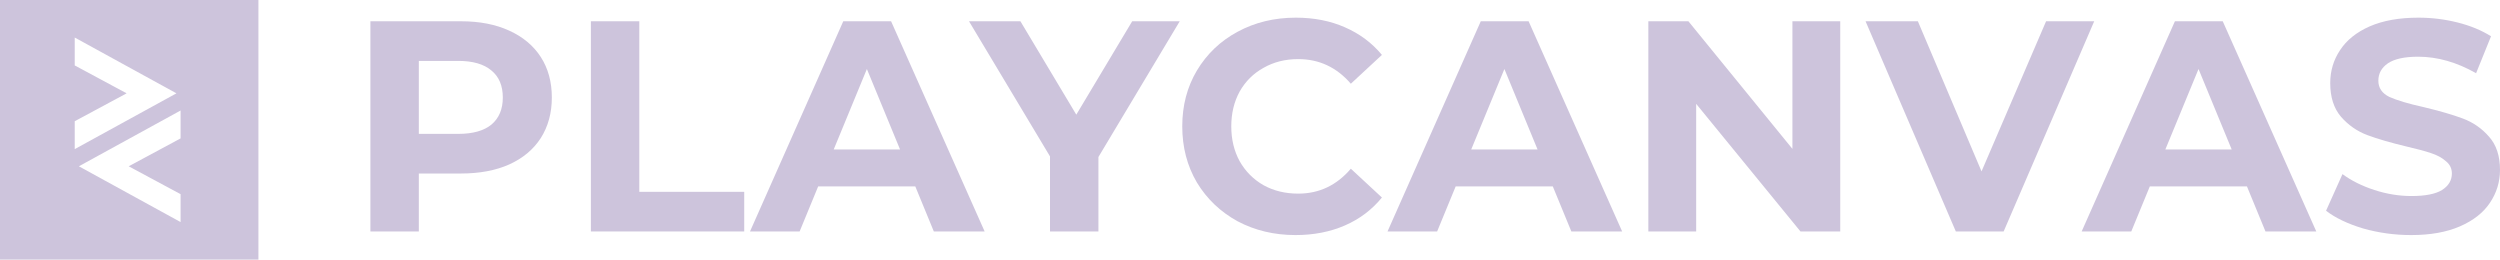
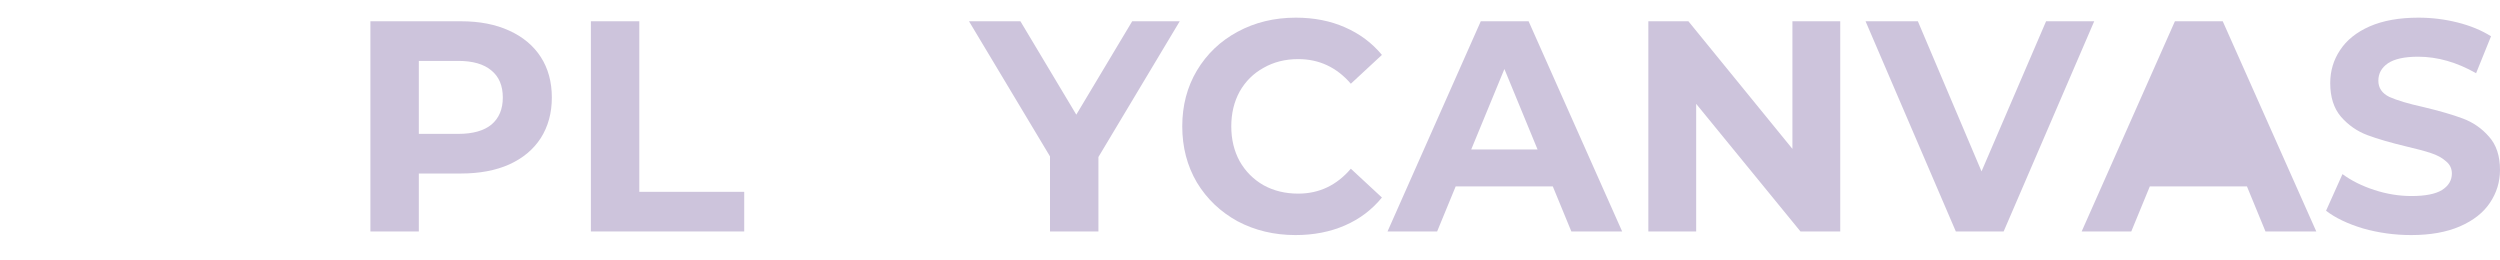
<svg xmlns="http://www.w3.org/2000/svg" width="260" height="27" viewBox="0 0 260 27" fill="none">
-   <path fill-rule="evenodd" clip-rule="evenodd" d="M0 0H26.876V27H0V0ZM7.771 6.805V3.904L18.349 9.706L7.771 15.508V12.607L13.168 9.706L7.771 6.805ZM18.781 14.393V11.492L8.203 17.294L18.781 23.096V20.195L13.384 17.294L18.781 14.393Z" fill="#CDC4DC" />
  <path d="M134.737 24.447C132.519 24.447 130.509 23.968 128.706 23.011C126.924 22.032 125.515 20.689 124.479 18.982C123.463 17.254 122.955 15.307 122.955 13.142C122.955 10.977 123.463 9.041 124.479 7.334C125.515 5.606 126.924 4.263 128.706 3.305C130.509 2.327 132.53 1.837 134.768 1.837C136.653 1.837 138.353 2.17 139.866 2.837C141.399 3.503 142.684 4.46 143.72 5.71L140.487 8.708C139.016 7 137.192 6.147 135.016 6.147C133.669 6.147 132.467 6.449 131.41 7.053C130.354 7.635 129.525 8.458 128.924 9.52C128.343 10.581 128.053 11.789 128.053 13.142C128.053 14.495 128.343 15.703 128.924 16.765C129.525 17.826 130.354 18.659 131.41 19.263C132.467 19.846 133.669 20.137 135.016 20.137C137.192 20.137 139.016 19.273 140.487 17.546L143.72 20.543C142.684 21.813 141.399 22.782 139.866 23.448C138.332 24.114 136.622 24.447 134.737 24.447Z" fill="#CDC4DC" />
  <path fill-rule="evenodd" clip-rule="evenodd" d="M52.946 3.18C51.536 2.535 49.868 2.212 47.941 2.212H38.522V24.072H43.558V18.045H47.941C49.868 18.045 51.536 17.733 52.946 17.108C54.376 16.463 55.474 15.547 56.241 14.36C57.007 13.152 57.391 11.747 57.391 10.144C57.391 8.52 57.007 7.115 56.241 5.928C55.474 4.742 54.376 3.826 52.946 3.18ZM51.112 12.955C50.324 13.6 49.174 13.923 47.661 13.923H43.558V6.334H47.661C49.174 6.334 50.324 6.667 51.112 7.334C51.899 7.979 52.293 8.916 52.293 10.144C52.293 11.352 51.899 12.289 51.112 12.955Z" fill="#CDC4DC" />
  <path d="M66.488 2.212H61.452V24.072H77.399V19.95H66.488V2.212Z" fill="#CDC4DC" />
-   <path fill-rule="evenodd" clip-rule="evenodd" d="M95.191 19.388H85.089L83.161 24.072H78.001L87.7 2.212H92.673L102.403 24.072H97.118L95.191 19.388ZM93.606 15.547L90.156 7.177L86.705 15.547H93.606Z" fill="#CDC4DC" />
  <path d="M114.236 24.072V16.328L122.691 2.212H117.748L111.935 11.924L106.123 2.212H100.776L109.2 16.265V24.072H114.236Z" fill="#CDC4DC" />
  <path fill-rule="evenodd" clip-rule="evenodd" d="M151.39 19.388H161.492L163.42 24.072H168.704L158.975 2.212H154.001L144.302 24.072H149.462L151.39 19.388ZM156.457 7.177L159.907 15.547H153.006L156.457 7.177Z" fill="#CDC4DC" />
  <path d="M191.385 24.072H187.25L176.402 10.8V24.072H171.428V2.212H175.593L186.411 15.484V2.212H191.385V24.072Z" fill="#CDC4DC" />
  <path d="M203.406 24.072H208.379L217.798 2.212H212.793L206.079 17.826L199.458 2.212H194.018L203.406 24.072Z" fill="#CDC4DC" />
-   <path fill-rule="evenodd" clip-rule="evenodd" d="M233.683 19.388H223.58L221.653 24.072H216.493L226.191 2.212H231.165L240.894 24.072H235.61L233.683 19.388ZM232.097 15.547L228.647 7.177L225.196 15.547H232.097Z" fill="#CDC4DC" />
+   <path fill-rule="evenodd" clip-rule="evenodd" d="M233.683 19.388H223.58L221.653 24.072H216.493L226.191 2.212H231.165L240.894 24.072H235.61L233.683 19.388ZM232.097 15.547L225.196 15.547H232.097Z" fill="#CDC4DC" />
  <path d="M245.763 23.76C247.38 24.218 249.048 24.447 250.768 24.447C252.757 24.447 254.446 24.145 255.835 23.541C257.223 22.938 258.259 22.126 258.943 21.105C259.648 20.065 260 18.919 260 17.67C260 16.213 259.617 15.057 258.85 14.204C258.104 13.35 257.202 12.726 256.146 12.33C255.089 11.935 253.731 11.539 252.073 11.143C250.478 10.79 249.286 10.436 248.499 10.082C247.732 9.707 247.348 9.145 247.348 8.395C247.348 7.646 247.68 7.042 248.343 6.584C249.027 6.126 250.074 5.897 251.483 5.897C253.493 5.897 255.503 6.47 257.513 7.615L259.067 3.773C258.073 3.149 256.912 2.67 255.586 2.337C254.26 2.004 252.902 1.837 251.514 1.837C249.524 1.837 247.835 2.139 246.447 2.743C245.079 3.347 244.053 4.169 243.37 5.21C242.686 6.23 242.344 7.375 242.344 8.645C242.344 10.102 242.717 11.268 243.463 12.143C244.23 13.017 245.141 13.652 246.198 14.048C247.255 14.443 248.612 14.839 250.27 15.235C251.348 15.484 252.198 15.713 252.819 15.921C253.462 16.13 253.98 16.411 254.374 16.765C254.788 17.098 254.995 17.525 254.995 18.045C254.995 18.753 254.653 19.326 253.969 19.763C253.286 20.179 252.229 20.387 250.799 20.387C249.514 20.387 248.229 20.179 246.944 19.763C245.66 19.346 244.551 18.795 243.618 18.108L241.909 21.918C242.883 22.667 244.167 23.281 245.763 23.76Z" fill="#CDC4DC" />
</svg>